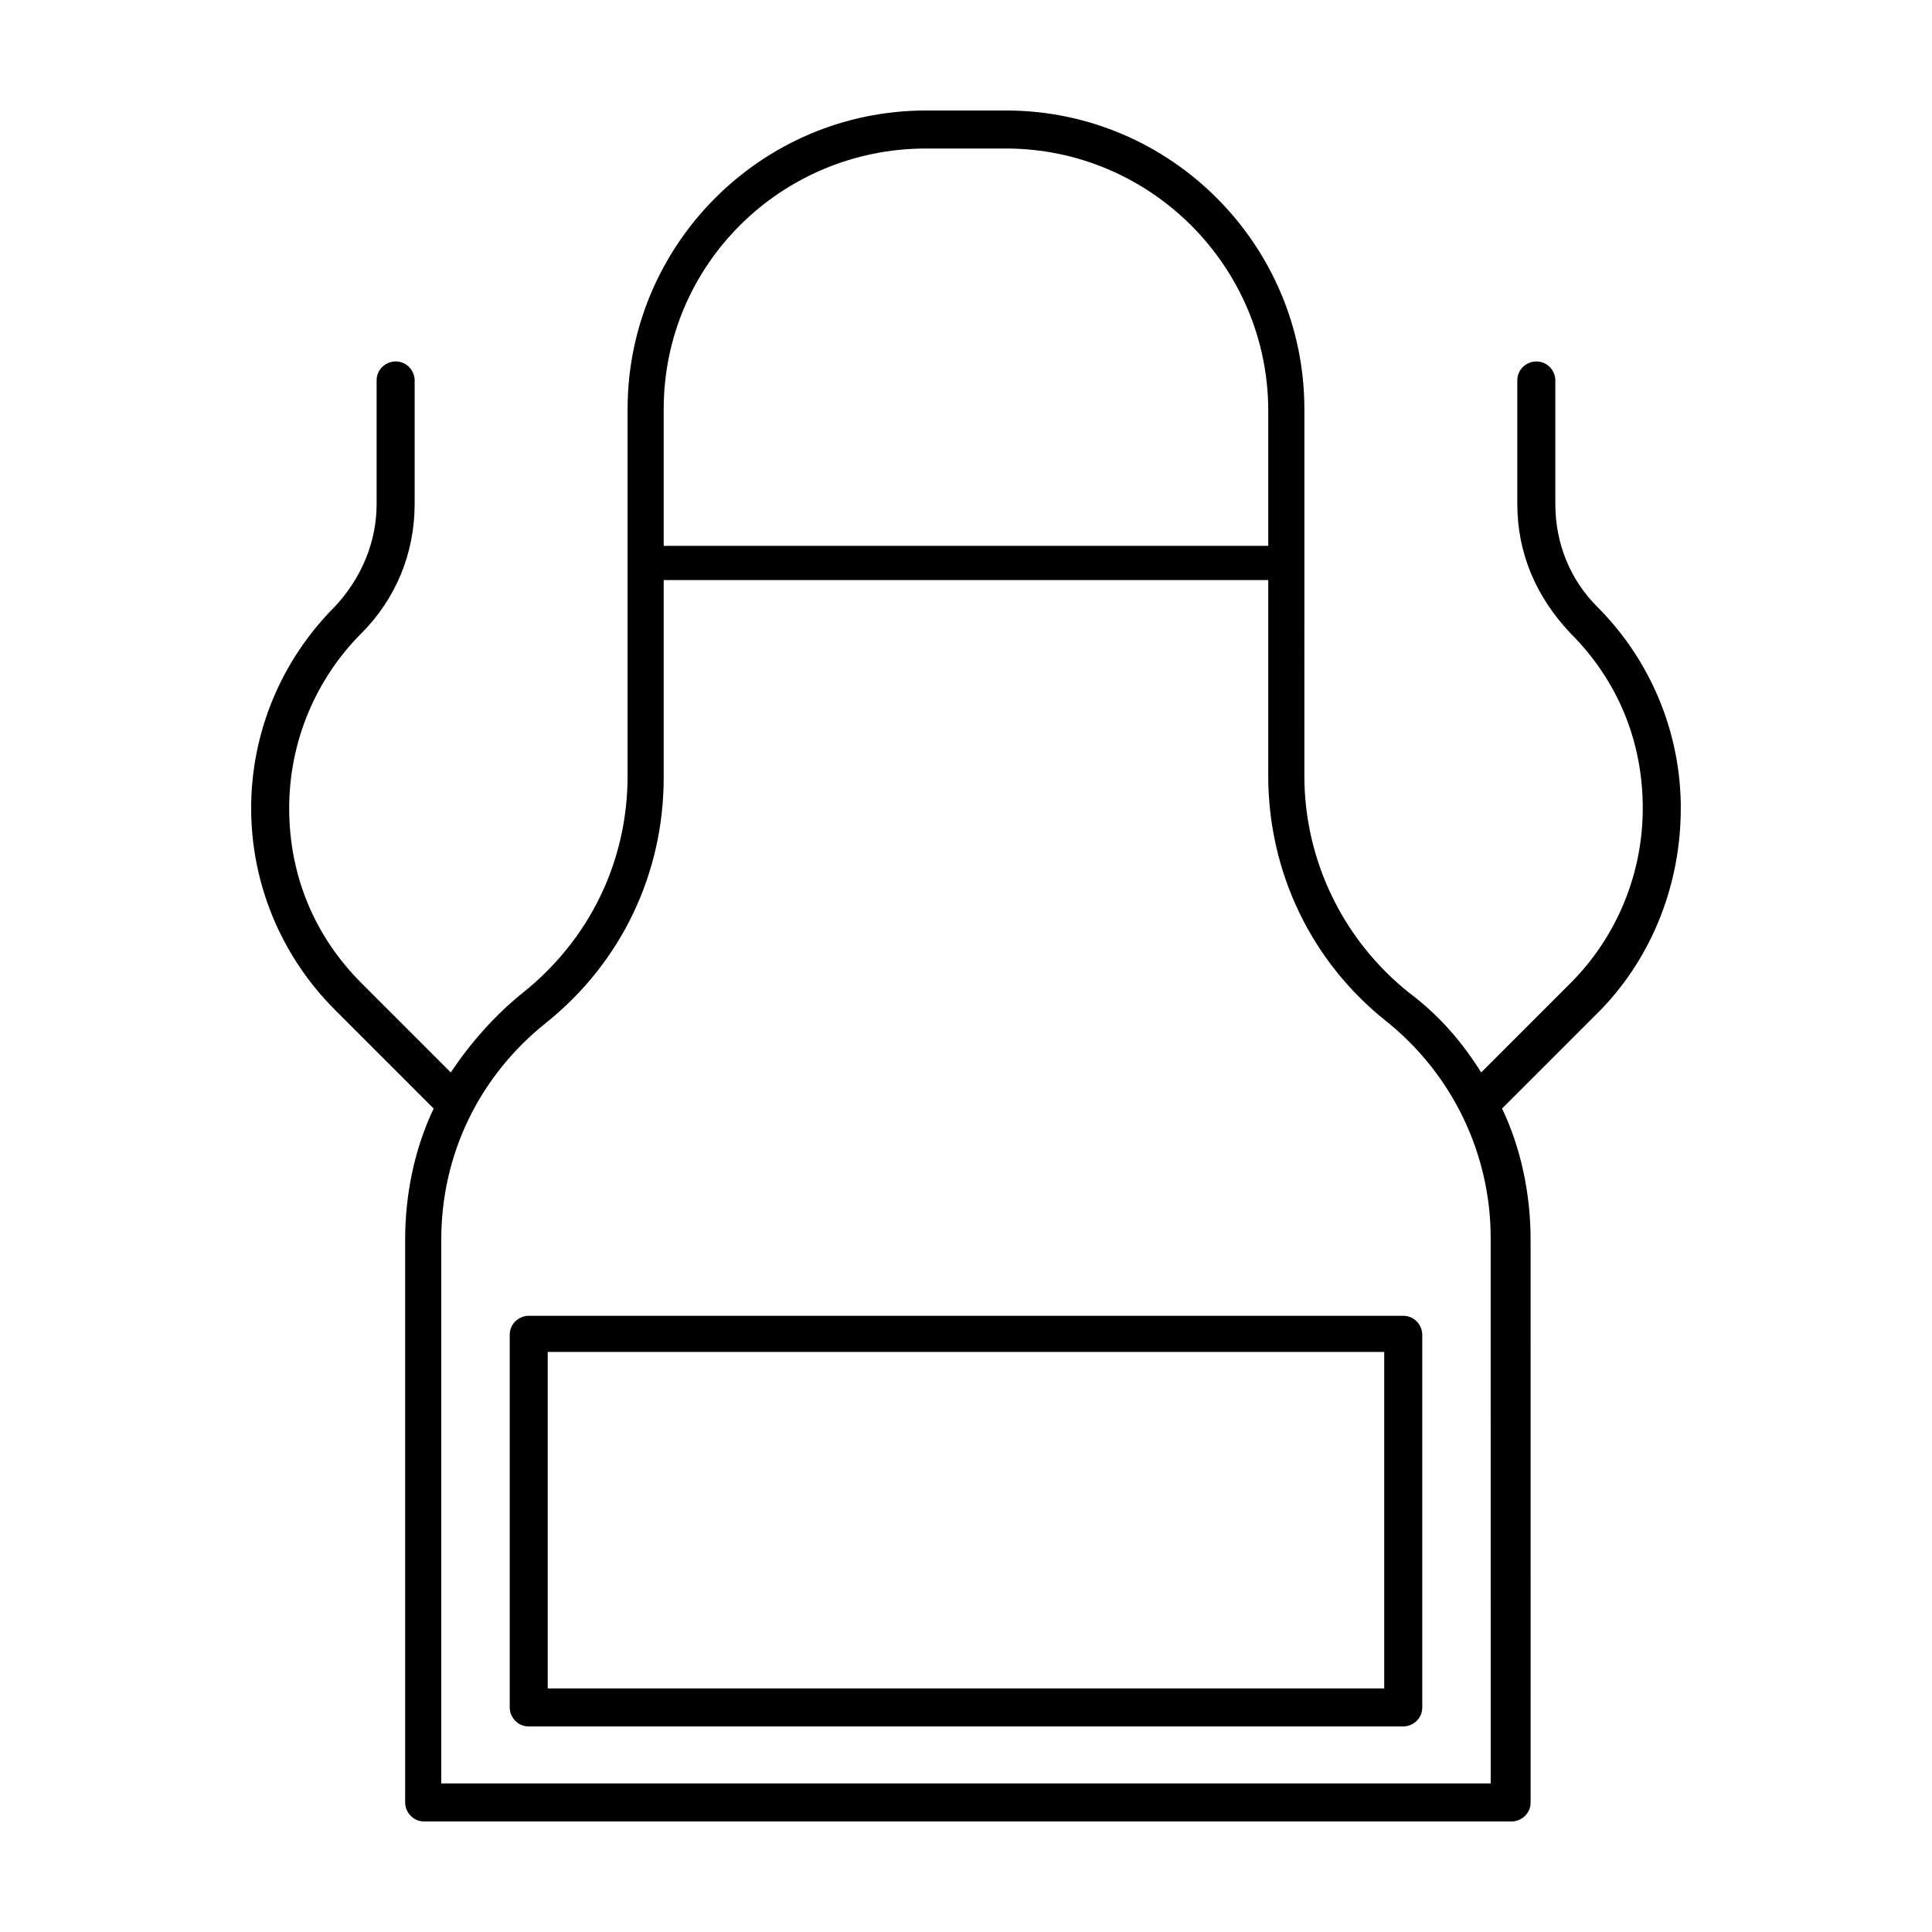
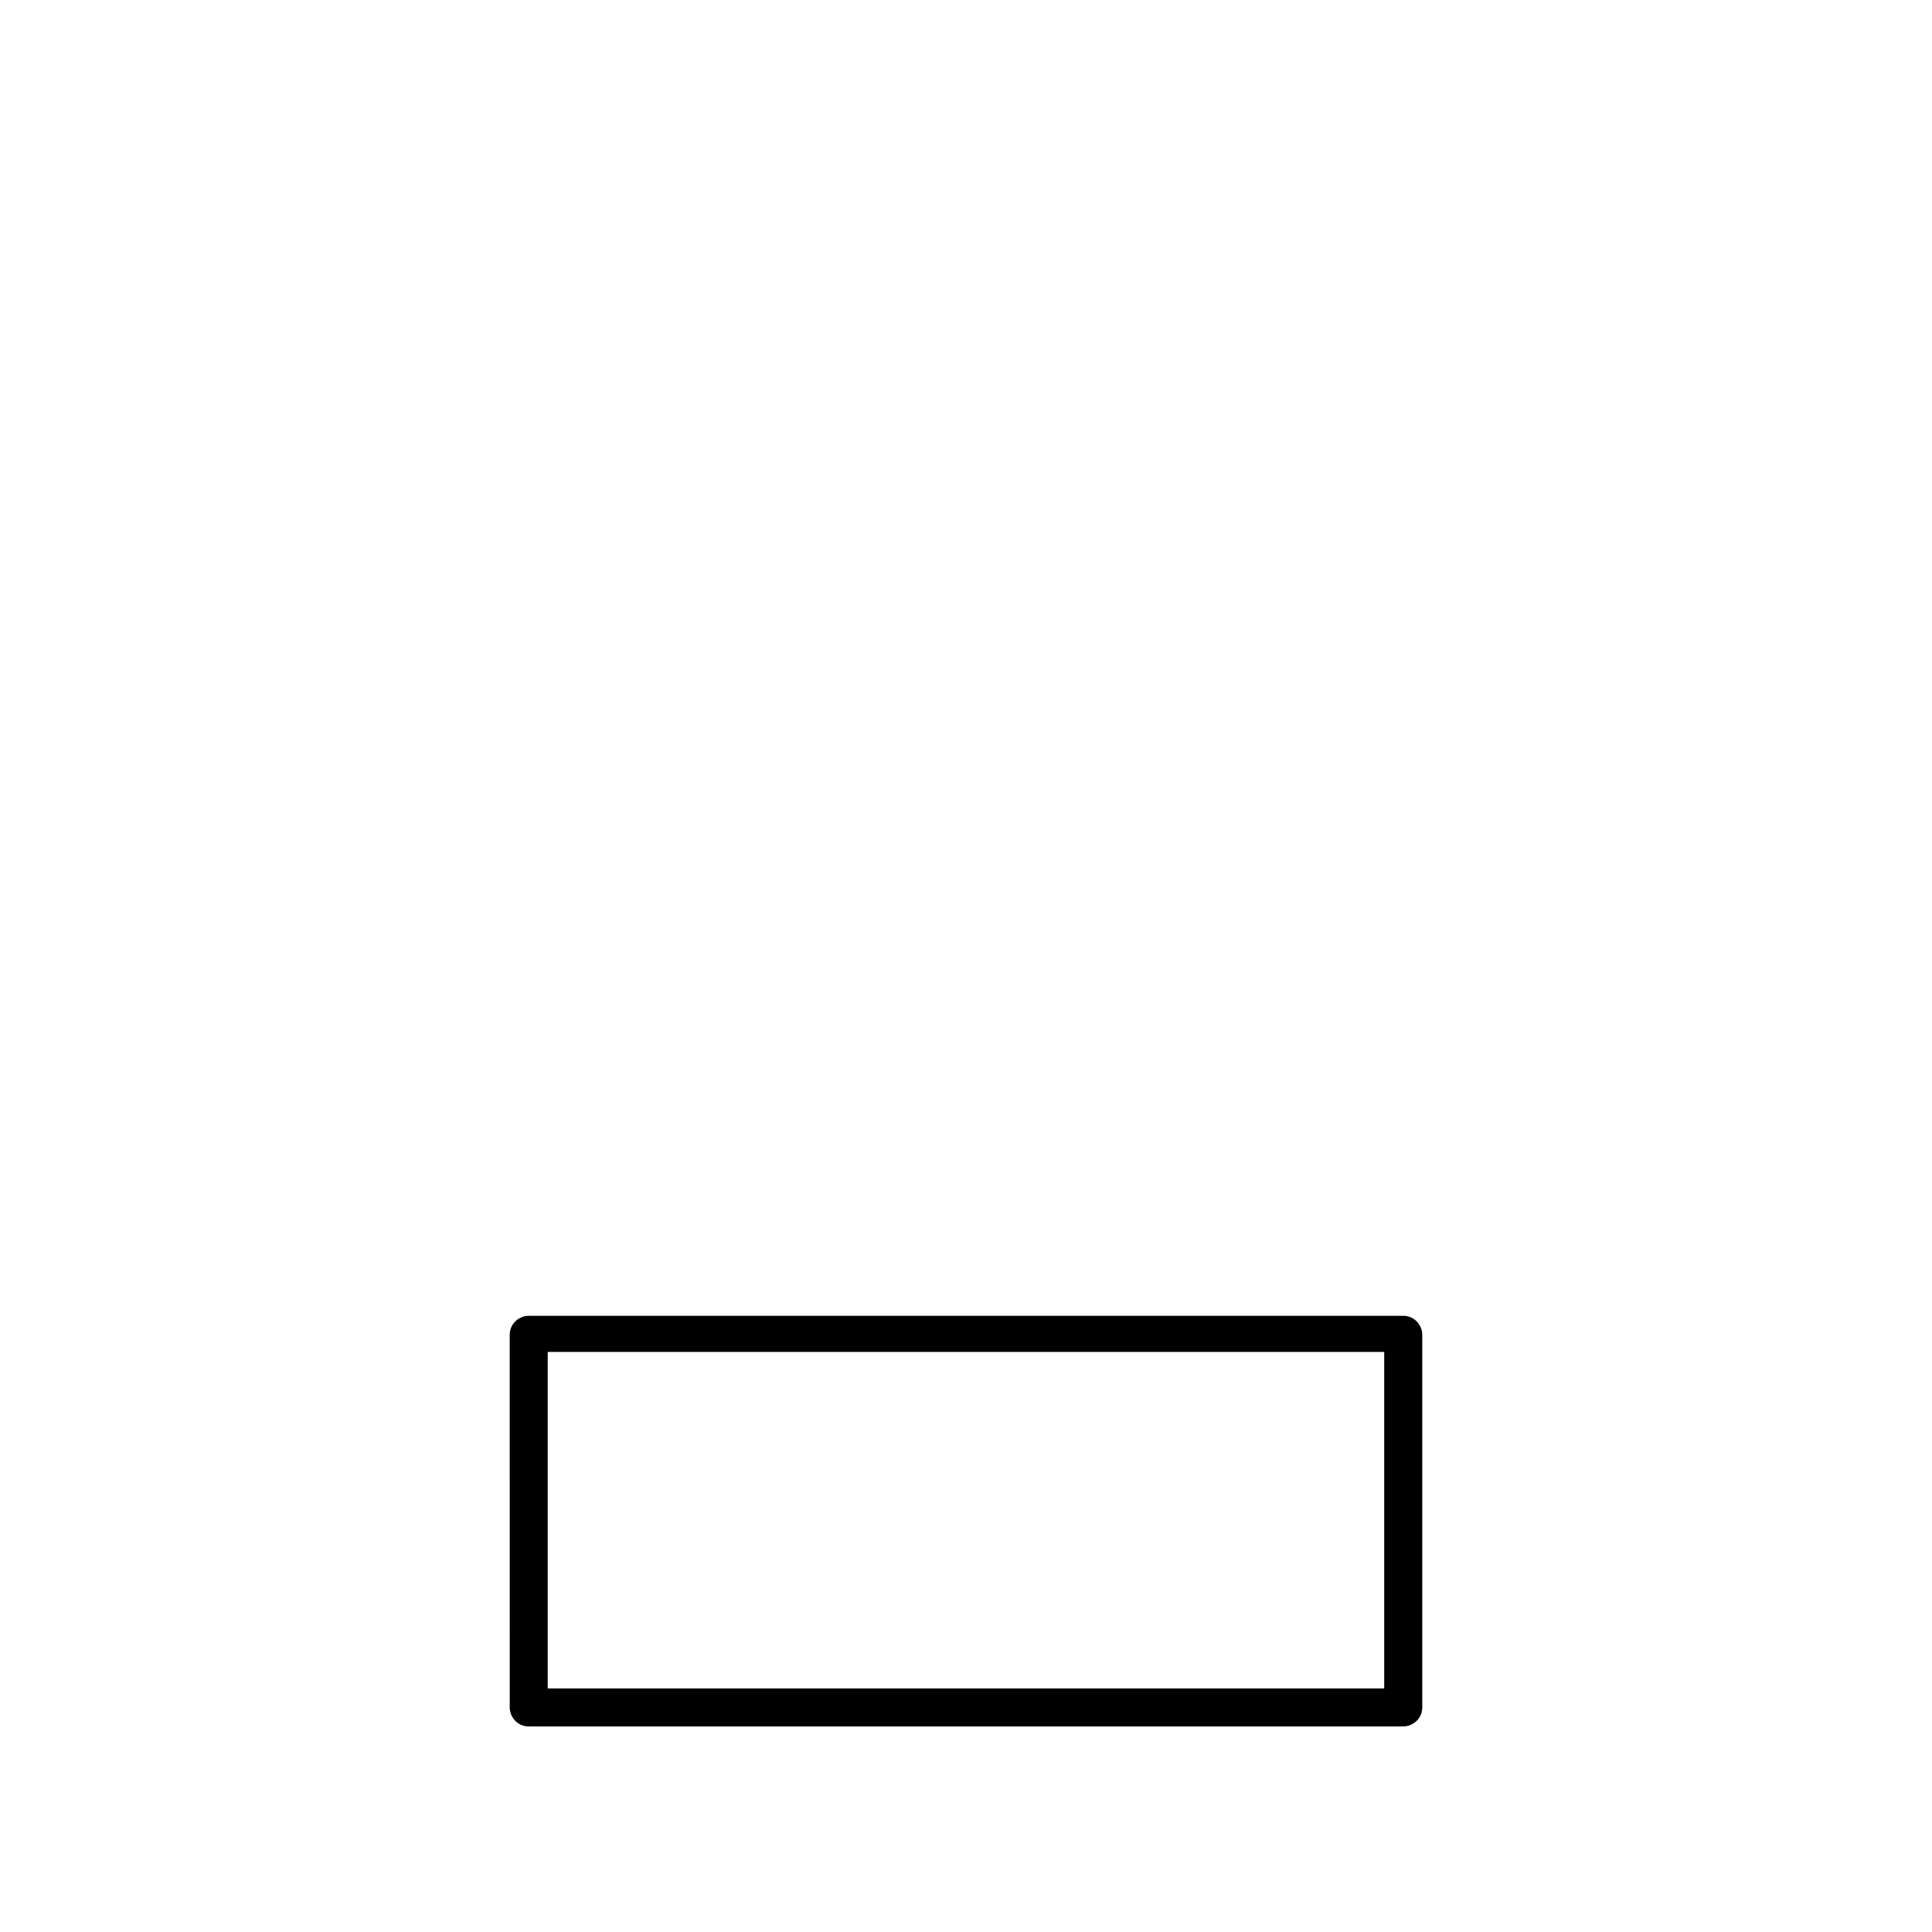
<svg xmlns="http://www.w3.org/2000/svg" fill="#000000" width="800px" height="800px" version="1.1" viewBox="144 144 512 512">
  <g>
-     <path d="m589.43 358.18c0-20.152-8.062-39.297-22.168-53.402-7.055-7.055-11.082-16.625-11.082-27.207v-32.746c0-2.519-2.016-5.039-5.039-5.039-2.519 0-5.039 2.016-5.039 5.039v32.746c0 13.098 5.039 24.688 14.105 34.258 12.594 12.594 19.145 28.719 19.145 46.352 0 17.633-7.055 34.258-19.145 46.352l-23.68 23.68c-5.039-8.062-11.082-15.113-19.145-21.16-17.633-14.105-27.711-35.266-27.711-57.434l0.004-56.934v-40.305c0-43.328-35.266-79.098-79.098-79.098h-21.16c-43.832 0-79.098 35.77-79.098 79.098v97.234c0 22.672-10.078 43.328-27.711 57.434-7.559 6.047-14.105 13.602-19.145 21.16l-23.68-23.68c-12.594-12.594-19.145-28.719-19.145-46.352 0-17.633 7.055-34.258 19.145-46.352 9.07-9.07 14.105-21.16 14.105-34.258v-32.746c0-2.519-2.016-5.039-5.039-5.039-2.519 0-5.039 2.016-5.039 5.039v32.746c0 10.078-4.031 19.648-11.082 27.207-14.105 14.105-22.168 33.25-22.168 53.402 0 20.152 8.062 39.297 22.168 53.402l26.199 26.199c-5.039 10.578-7.559 22.672-7.559 34.762l0.004 149.13c0 2.519 2.016 5.039 5.039 5.039h288.18c2.519 0 5.039-2.016 5.039-5.039l-0.004-149.13c0-12.09-2.519-24.184-7.559-34.762l26.199-26.199c13.605-14.105 21.16-33.25 21.16-53.402zm-269.54-105.8c0-38.289 31.234-69.023 69.523-69.023h21.16c38.289 0 69.527 31.234 69.527 69.527v35.77h-160.21zm219.16 364.25h-278.11v-144.09c0-22.672 10.078-43.328 27.711-57.434 20.152-16.121 31.234-39.801 31.234-64.992l0.004-52.395h160.21v51.891c0 25.695 11.586 49.375 31.234 64.992 17.633 14.105 27.711 35.266 27.711 57.434z" />
    <path d="m284.12 492.7c-2.519 0-5.039 2.016-5.039 5.039l0.004 98.746c0 2.519 2.016 5.039 5.039 5.039h231.75c2.519 0 5.039-2.016 5.039-5.039v-98.746c0-2.519-2.016-5.039-5.039-5.039zm226.71 98.746h-221.68v-89.172h221.68z" />
  </g>
</svg>